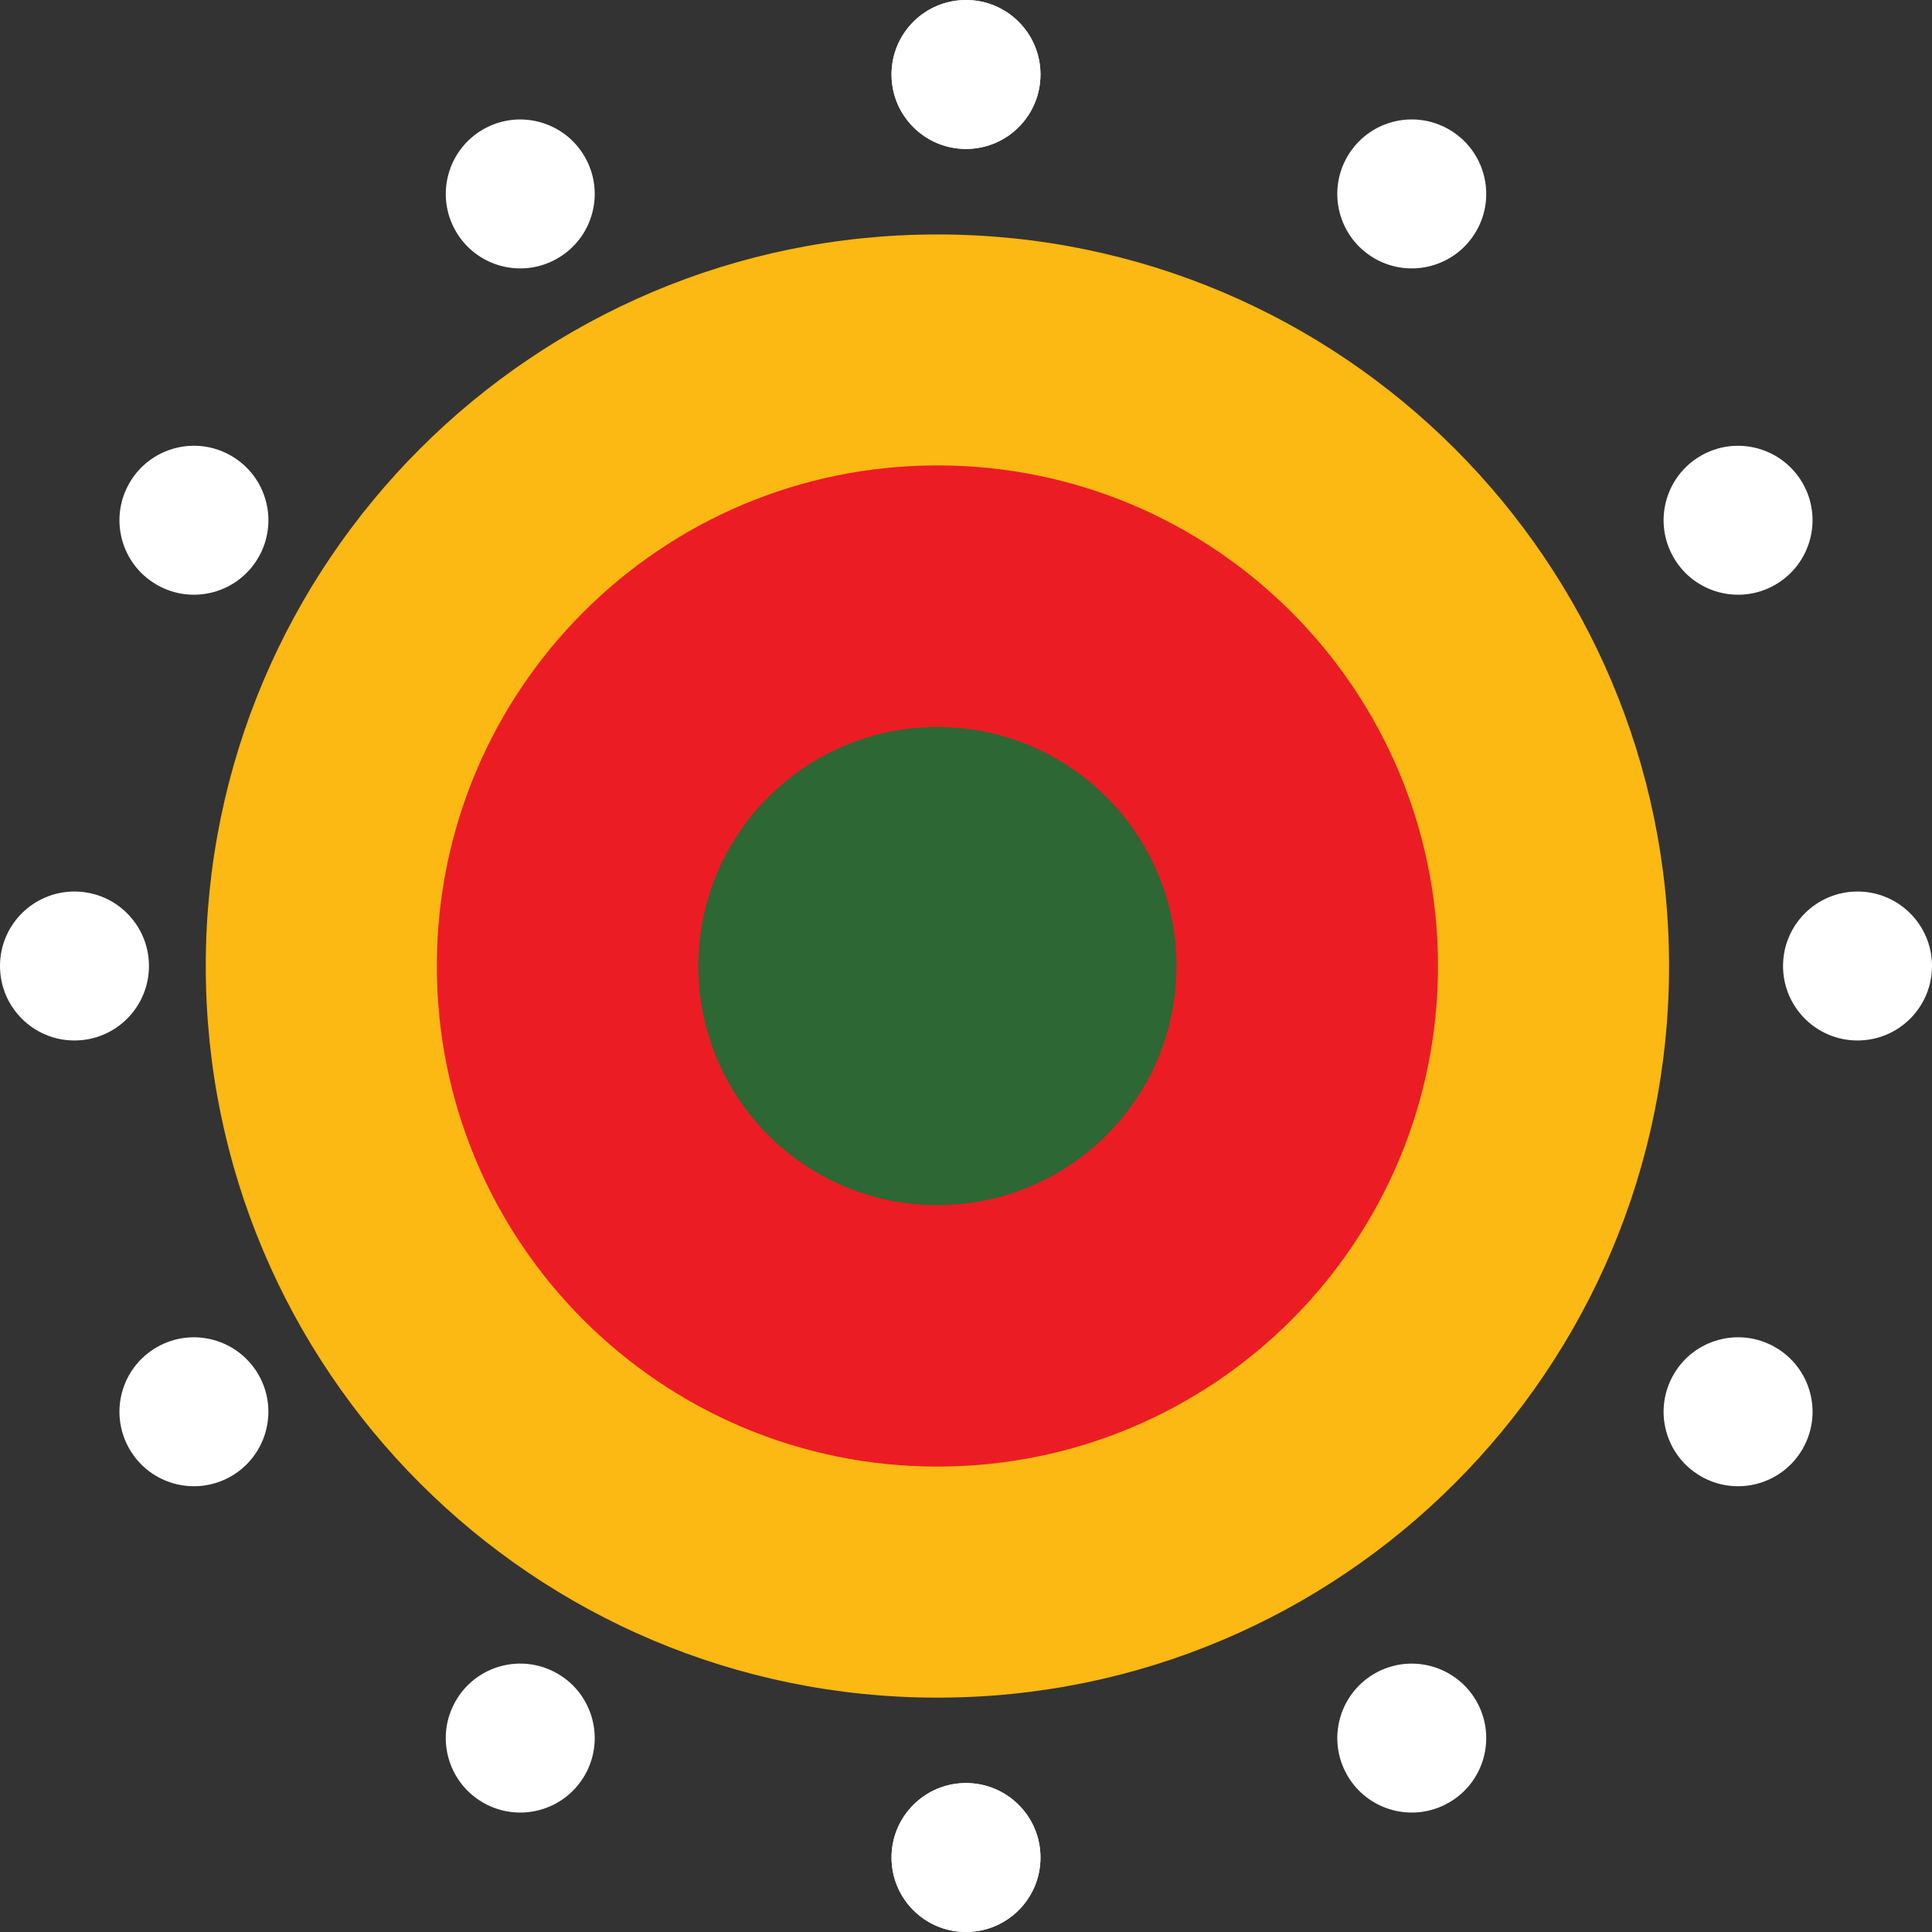
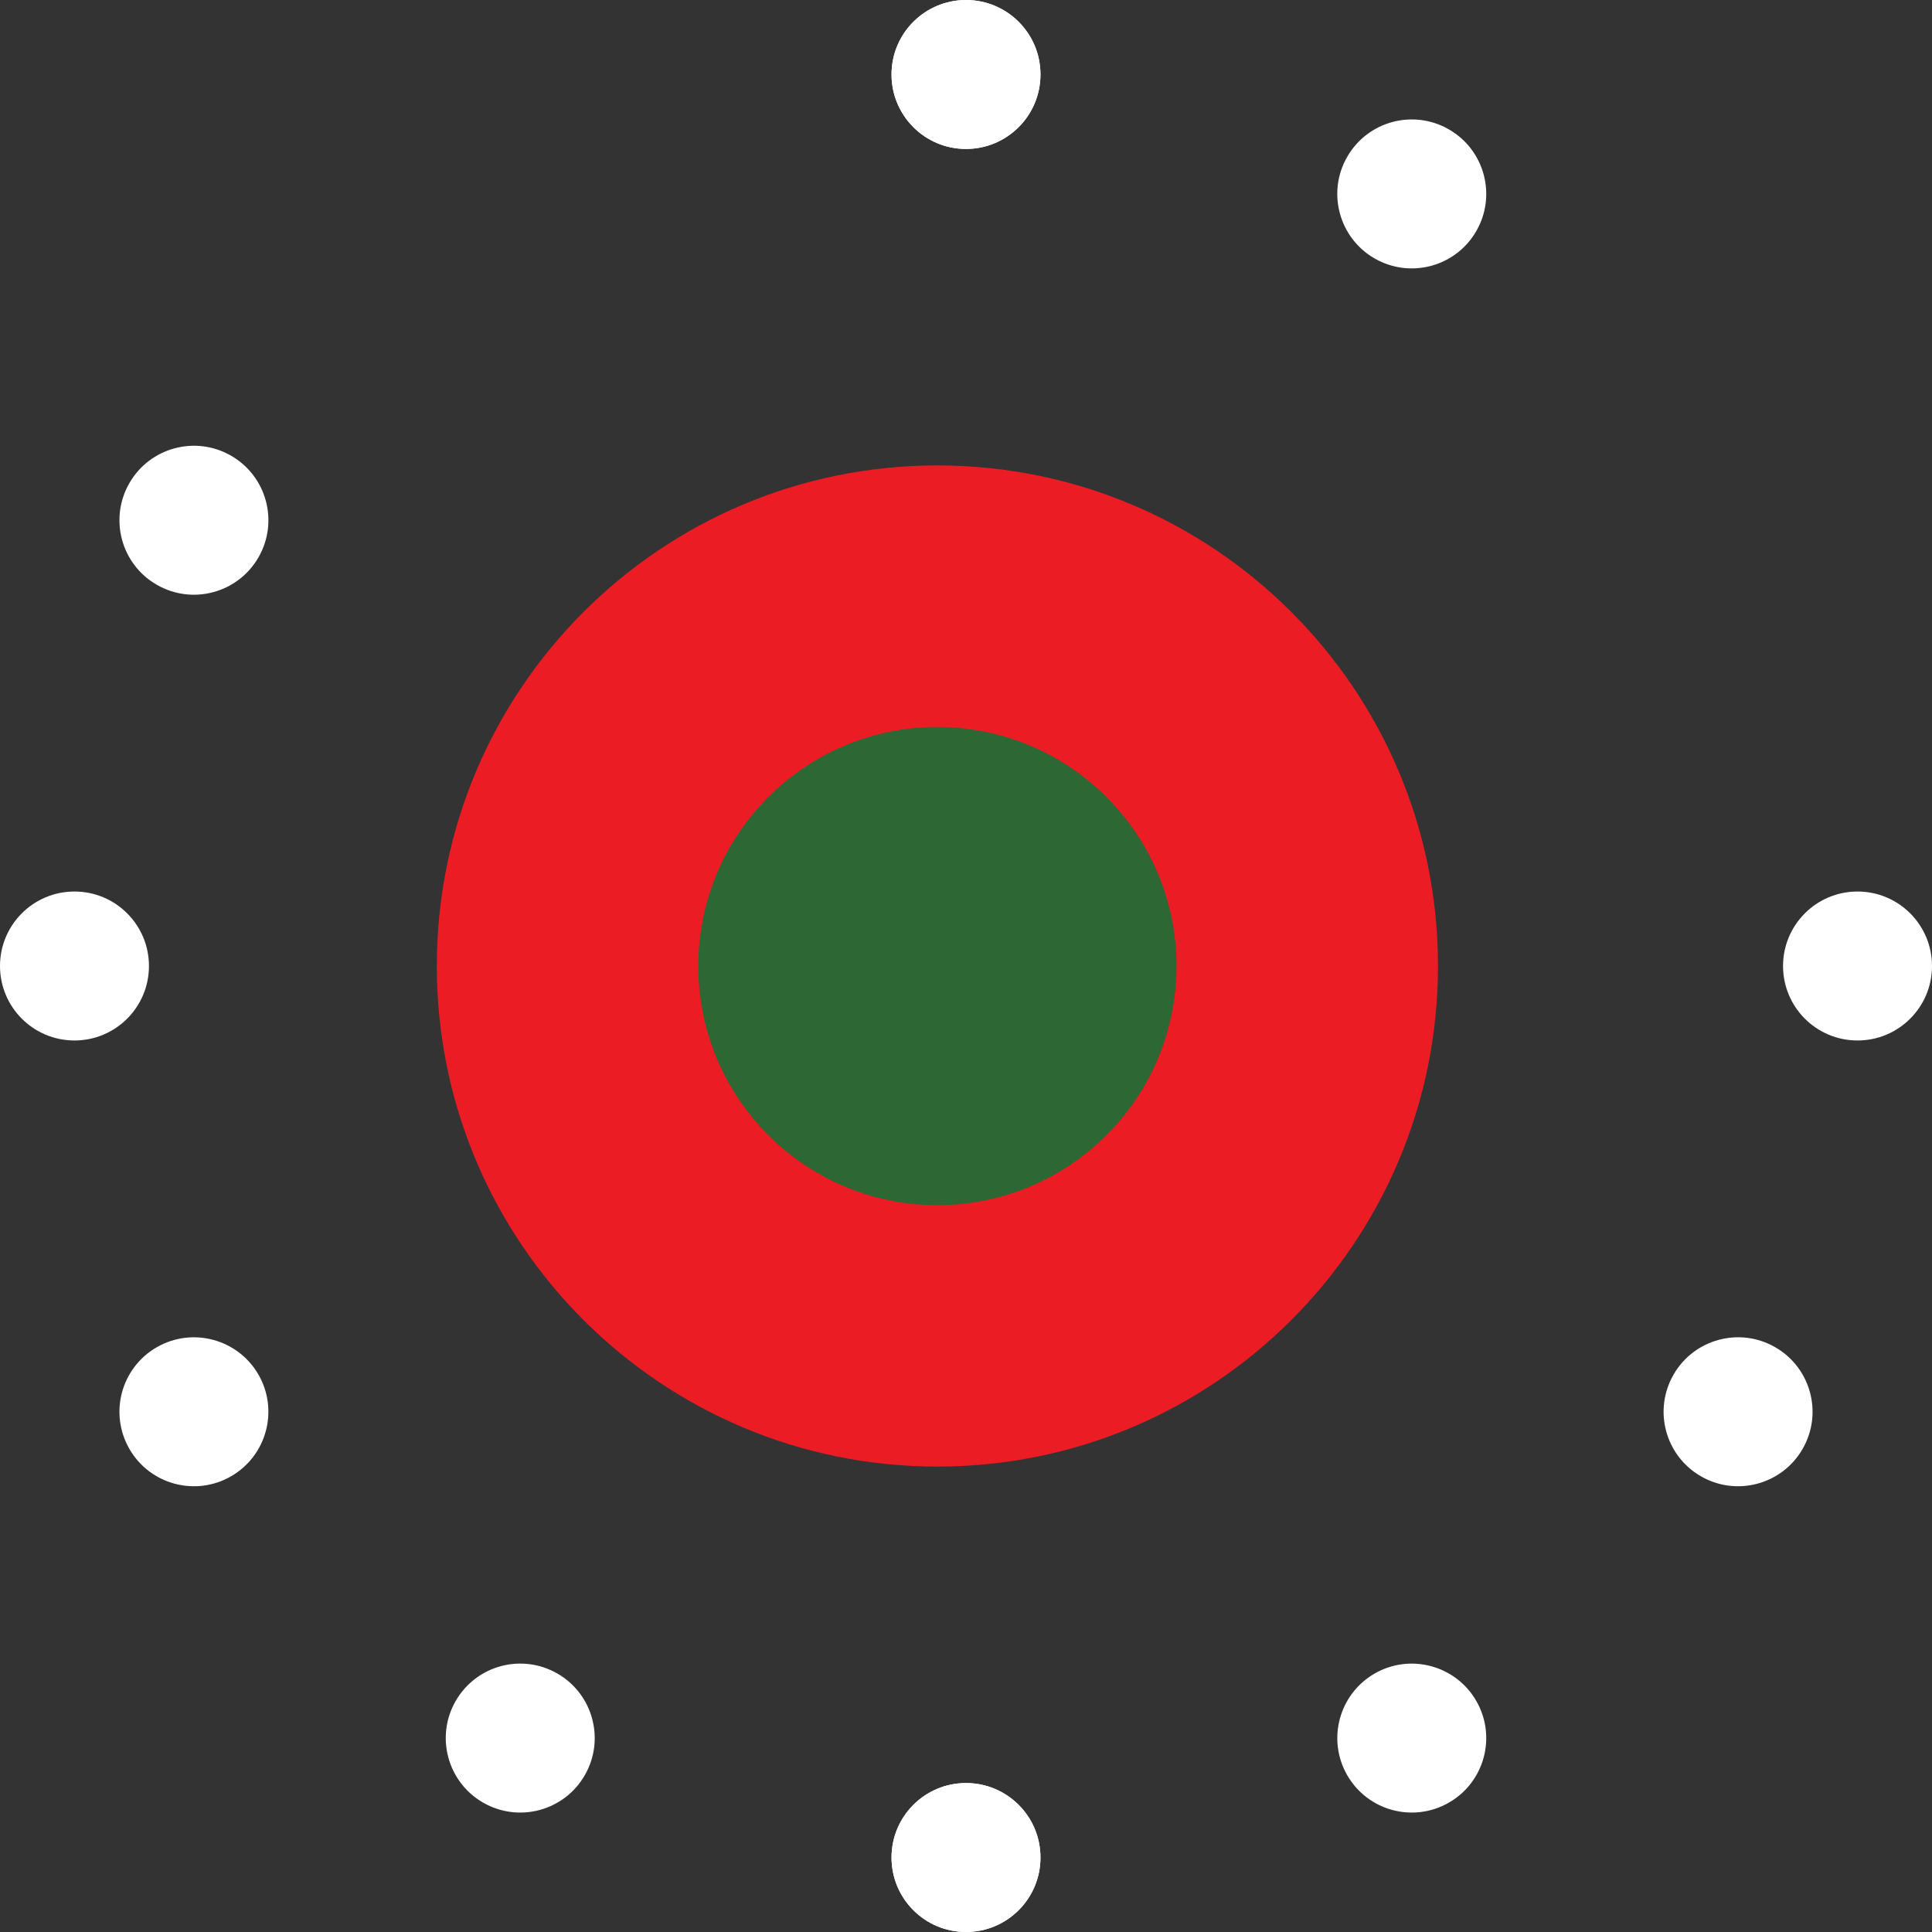
<svg xmlns="http://www.w3.org/2000/svg" id="Layer_2" data-name="Layer 2" viewBox="0 0 200 200">
  <rect x="0" y="0" width="200" height="200" fill="#333333" stroke="none" />
  <defs>
    <style> .cls-1 { fill: #fff; } .cls-2 { fill: #fcb813; } .cls-3 { fill: #ec1c24; } .cls-4 { fill: #2d6733; } </style>
  </defs>
  <g id="Layer_1-2" data-name="Layer 1">
    <g>
-       <path class="cls-2" d="M97.04,175.74c41.83,0,75.74-33.91,75.74-75.74S138.87,24.27,97.04,24.27,21.3,58.17,21.3,100s33.91,75.74,75.74,75.74" />
      <path class="cls-3" d="M97.04,151.82c28.62,0,51.82-23.2,51.82-51.82s-23.2-51.82-51.82-51.82-51.82,23.2-51.82,51.82,23.2,51.82,51.82,51.82" />
      <path class="cls-4" d="M97.04,124.76c13.67,0,24.75-11.08,24.75-24.75s-11.08-24.75-24.75-24.75-24.75,11.08-24.75,24.75,11.08,24.75,24.75,24.75" />
      <path class="cls-1" d="M100,15.42c4.26,0,7.71-3.45,7.71-7.71s-3.45-7.71-7.71-7.71-7.71,3.45-7.71,7.71,3.45,7.71,7.71,7.71" />
      <path class="cls-1" d="M100,200c4.26,0,7.71-3.45,7.71-7.71s-3.45-7.71-7.71-7.71-7.71,3.45-7.71,7.71,3.45,7.71,7.71,7.71" />
      <path class="cls-1" d="M100,15.42c4.26,0,7.71-3.45,7.71-7.71s-3.45-7.71-7.71-7.71-7.71,3.45-7.71,7.71,3.45,7.71,7.71,7.71" />
      <path class="cls-1" d="M100,200c4.26,0,7.71-3.45,7.71-7.71s-3.45-7.71-7.71-7.71-7.71,3.45-7.71,7.71,3.45,7.71,7.71,7.71" />
      <path class="cls-1" d="M184.58,100c0,4.26,3.45,7.71,7.71,7.71s7.71-3.45,7.71-7.71-3.45-7.71-7.71-7.71-7.71,3.45-7.71,7.71" />
      <path class="cls-1" d="M0,100c0,4.26,3.45,7.71,7.71,7.71s7.71-3.45,7.71-7.71-3.45-7.71-7.71-7.71-7.71,3.45-7.71,7.71" />
-       <path class="cls-1" d="M57.71,26.75c3.69-2.13,4.95-6.84,2.82-10.53-2.13-3.68-6.84-4.95-10.53-2.82-3.68,2.13-4.95,6.84-2.82,10.53,2.13,3.69,6.84,4.95,10.53,2.82" />
      <path class="cls-1" d="M150,186.6c3.69-2.13,4.95-6.84,2.82-10.53-2.13-3.68-6.84-4.95-10.53-2.82-3.68,2.13-4.95,6.84-2.82,10.53,2.13,3.69,6.84,4.95,10.53,2.82" />
-       <path class="cls-1" d="M173.25,57.71c2.13,3.69,6.84,4.95,10.53,2.82,3.68-2.13,4.95-6.84,2.82-10.53-2.13-3.68-6.84-4.95-10.53-2.82-3.69,2.13-4.95,6.84-2.82,10.53" />
      <path class="cls-1" d="M13.4,150c2.13,3.69,6.84,4.95,10.53,2.82,3.68-2.13,4.95-6.84,2.82-10.53-2.13-3.68-6.84-4.95-10.53-2.82-3.69,2.13-4.95,6.84-2.82,10.53" />
      <path class="cls-1" d="M26.75,57.71c2.13-3.69.87-8.4-2.82-10.53-3.68-2.13-8.4-.87-10.53,2.82-2.13,3.69-.87,8.4,2.82,10.53,3.68,2.13,8.4.87,10.53-2.82" />
      <path class="cls-1" d="M186.6,150c2.13-3.69.87-8.4-2.82-10.53-3.68-2.13-8.4-.87-10.53,2.82s-.87,8.4,2.82,10.53c3.68,2.13,8.4.87,10.53-2.82" />
      <path class="cls-1" d="M142.29,26.75c3.69,2.13,8.4.87,10.53-2.82,2.13-3.68.87-8.4-2.82-10.53-3.69-2.13-8.4-.87-10.53,2.82-2.13,3.68-.87,8.4,2.82,10.53" />
      <path class="cls-1" d="M50,186.6c3.69,2.13,8.4.87,10.53-2.82,2.13-3.68.87-8.4-2.82-10.53-3.69-2.13-8.4-.87-10.53,2.82-2.13,3.68-.87,8.4,2.82,10.53" />
    </g>
  </g>
</svg>